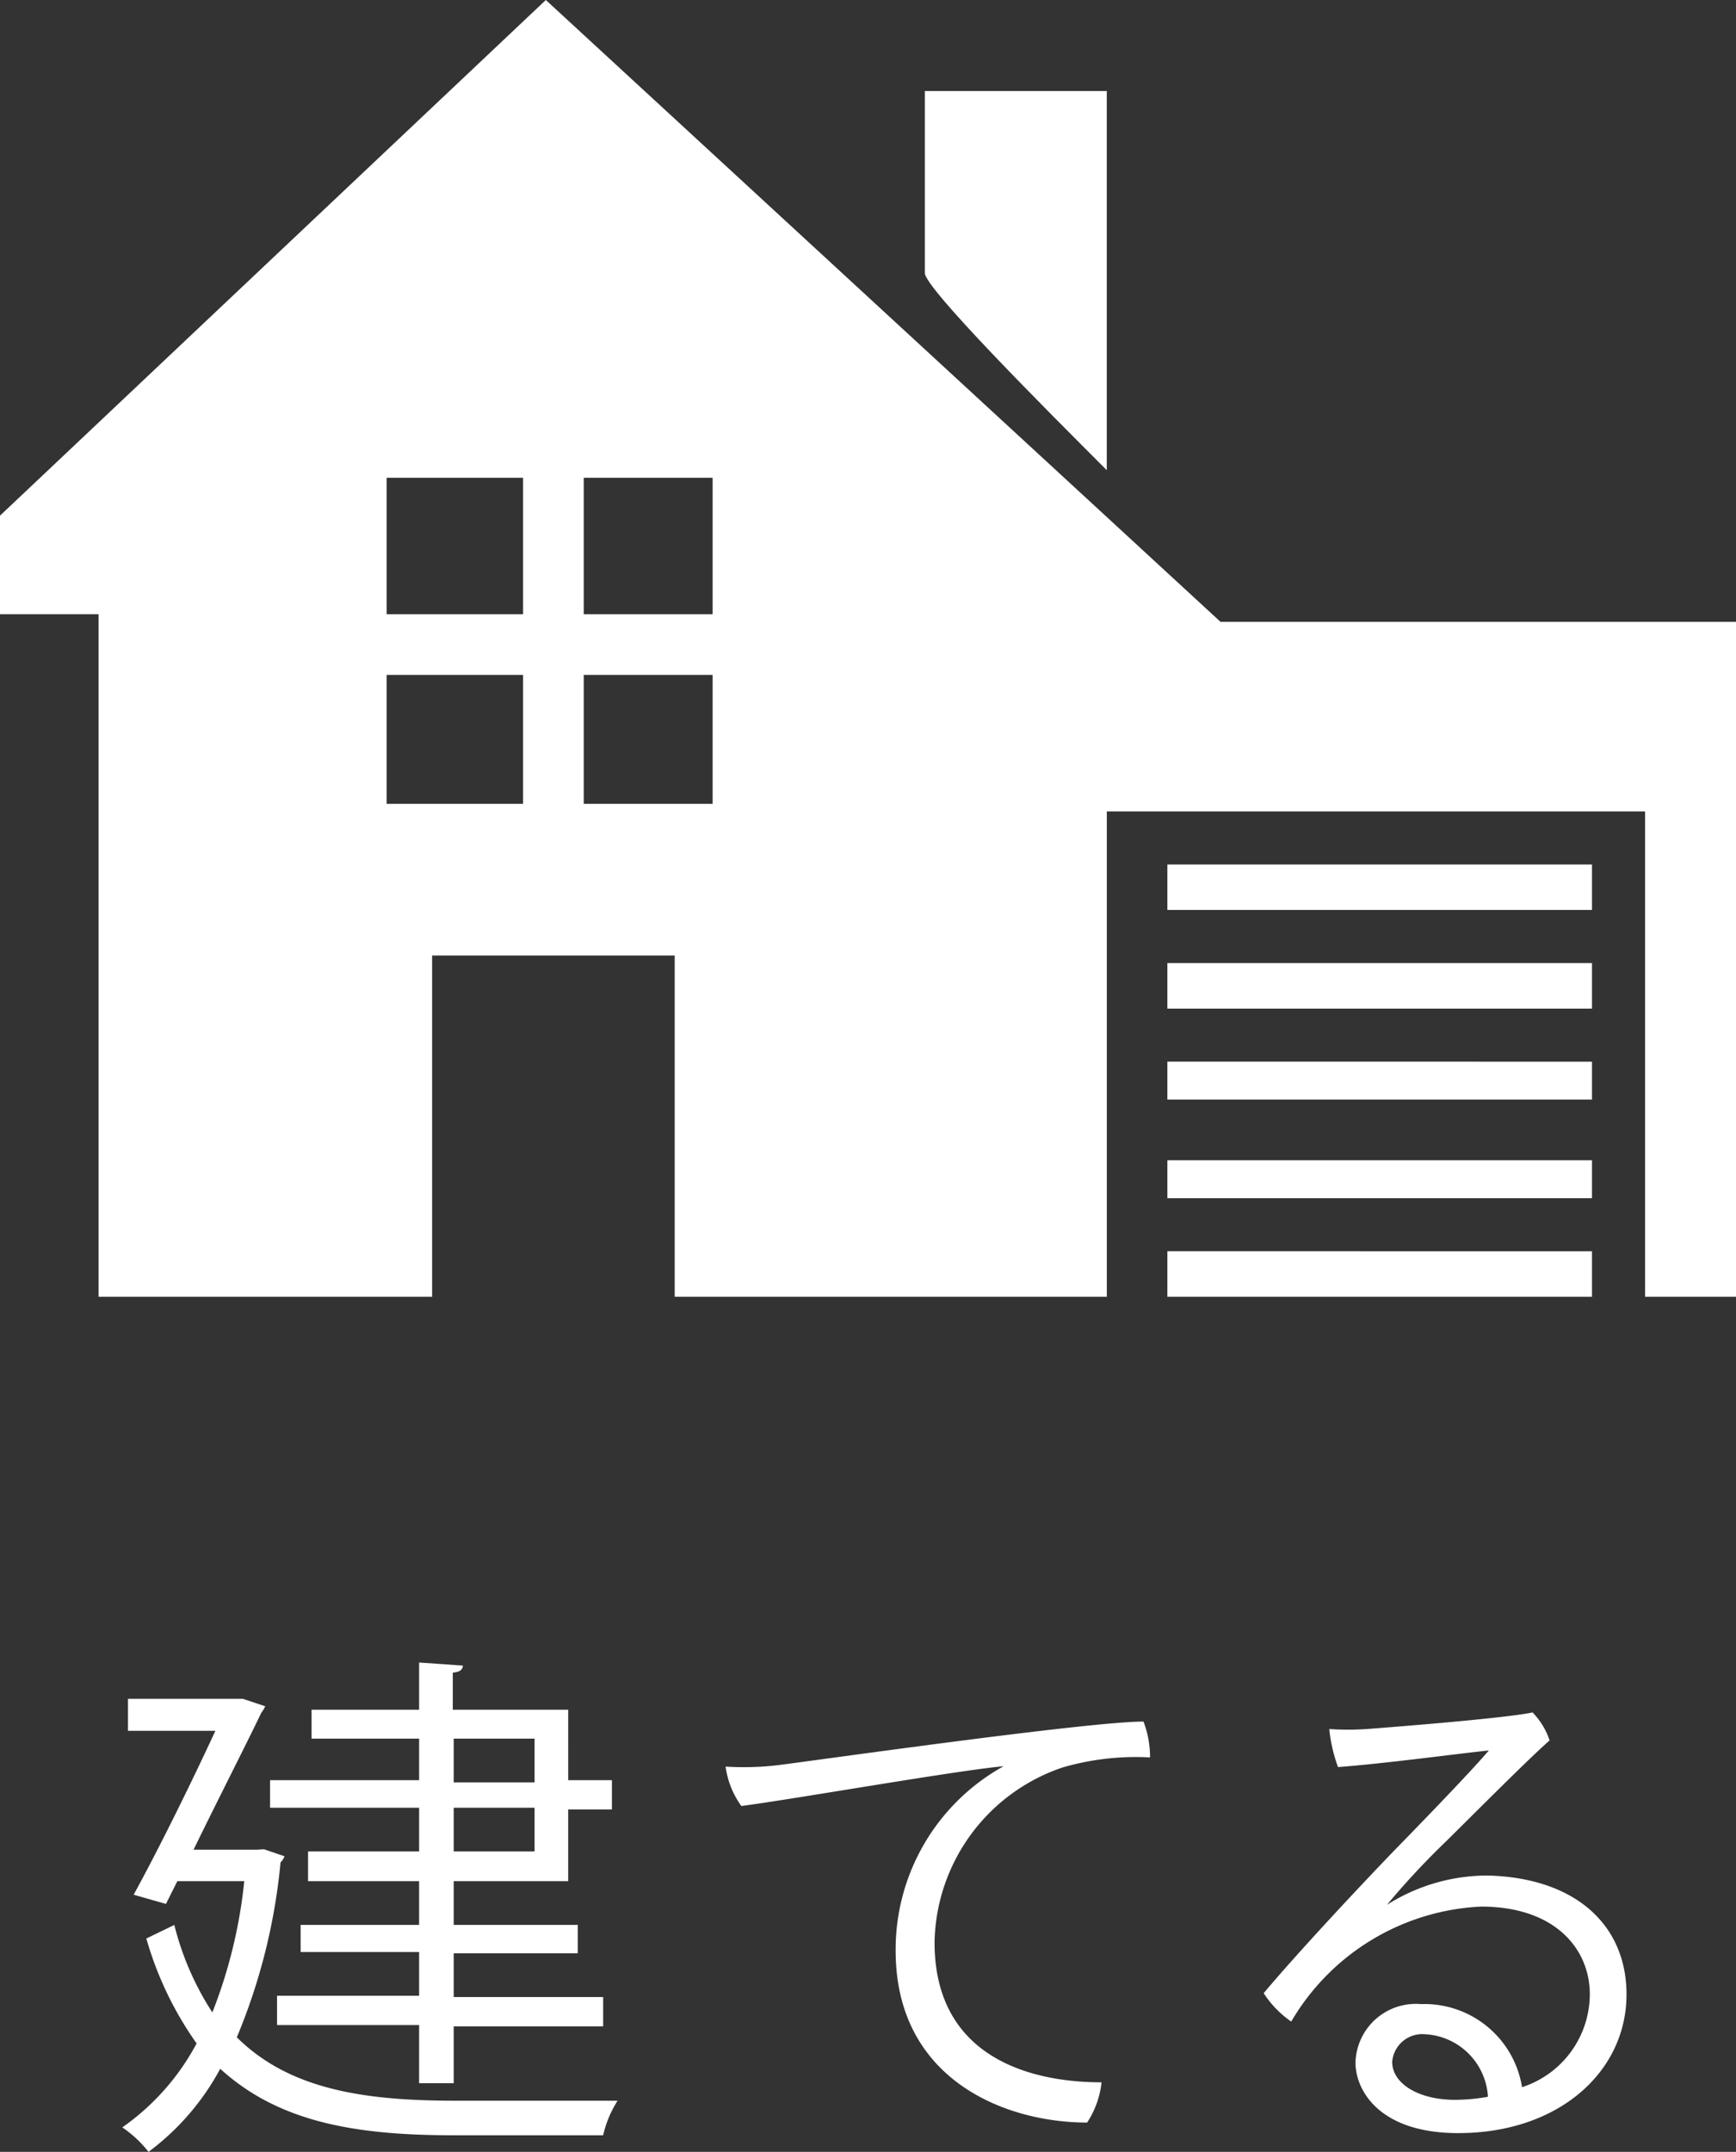
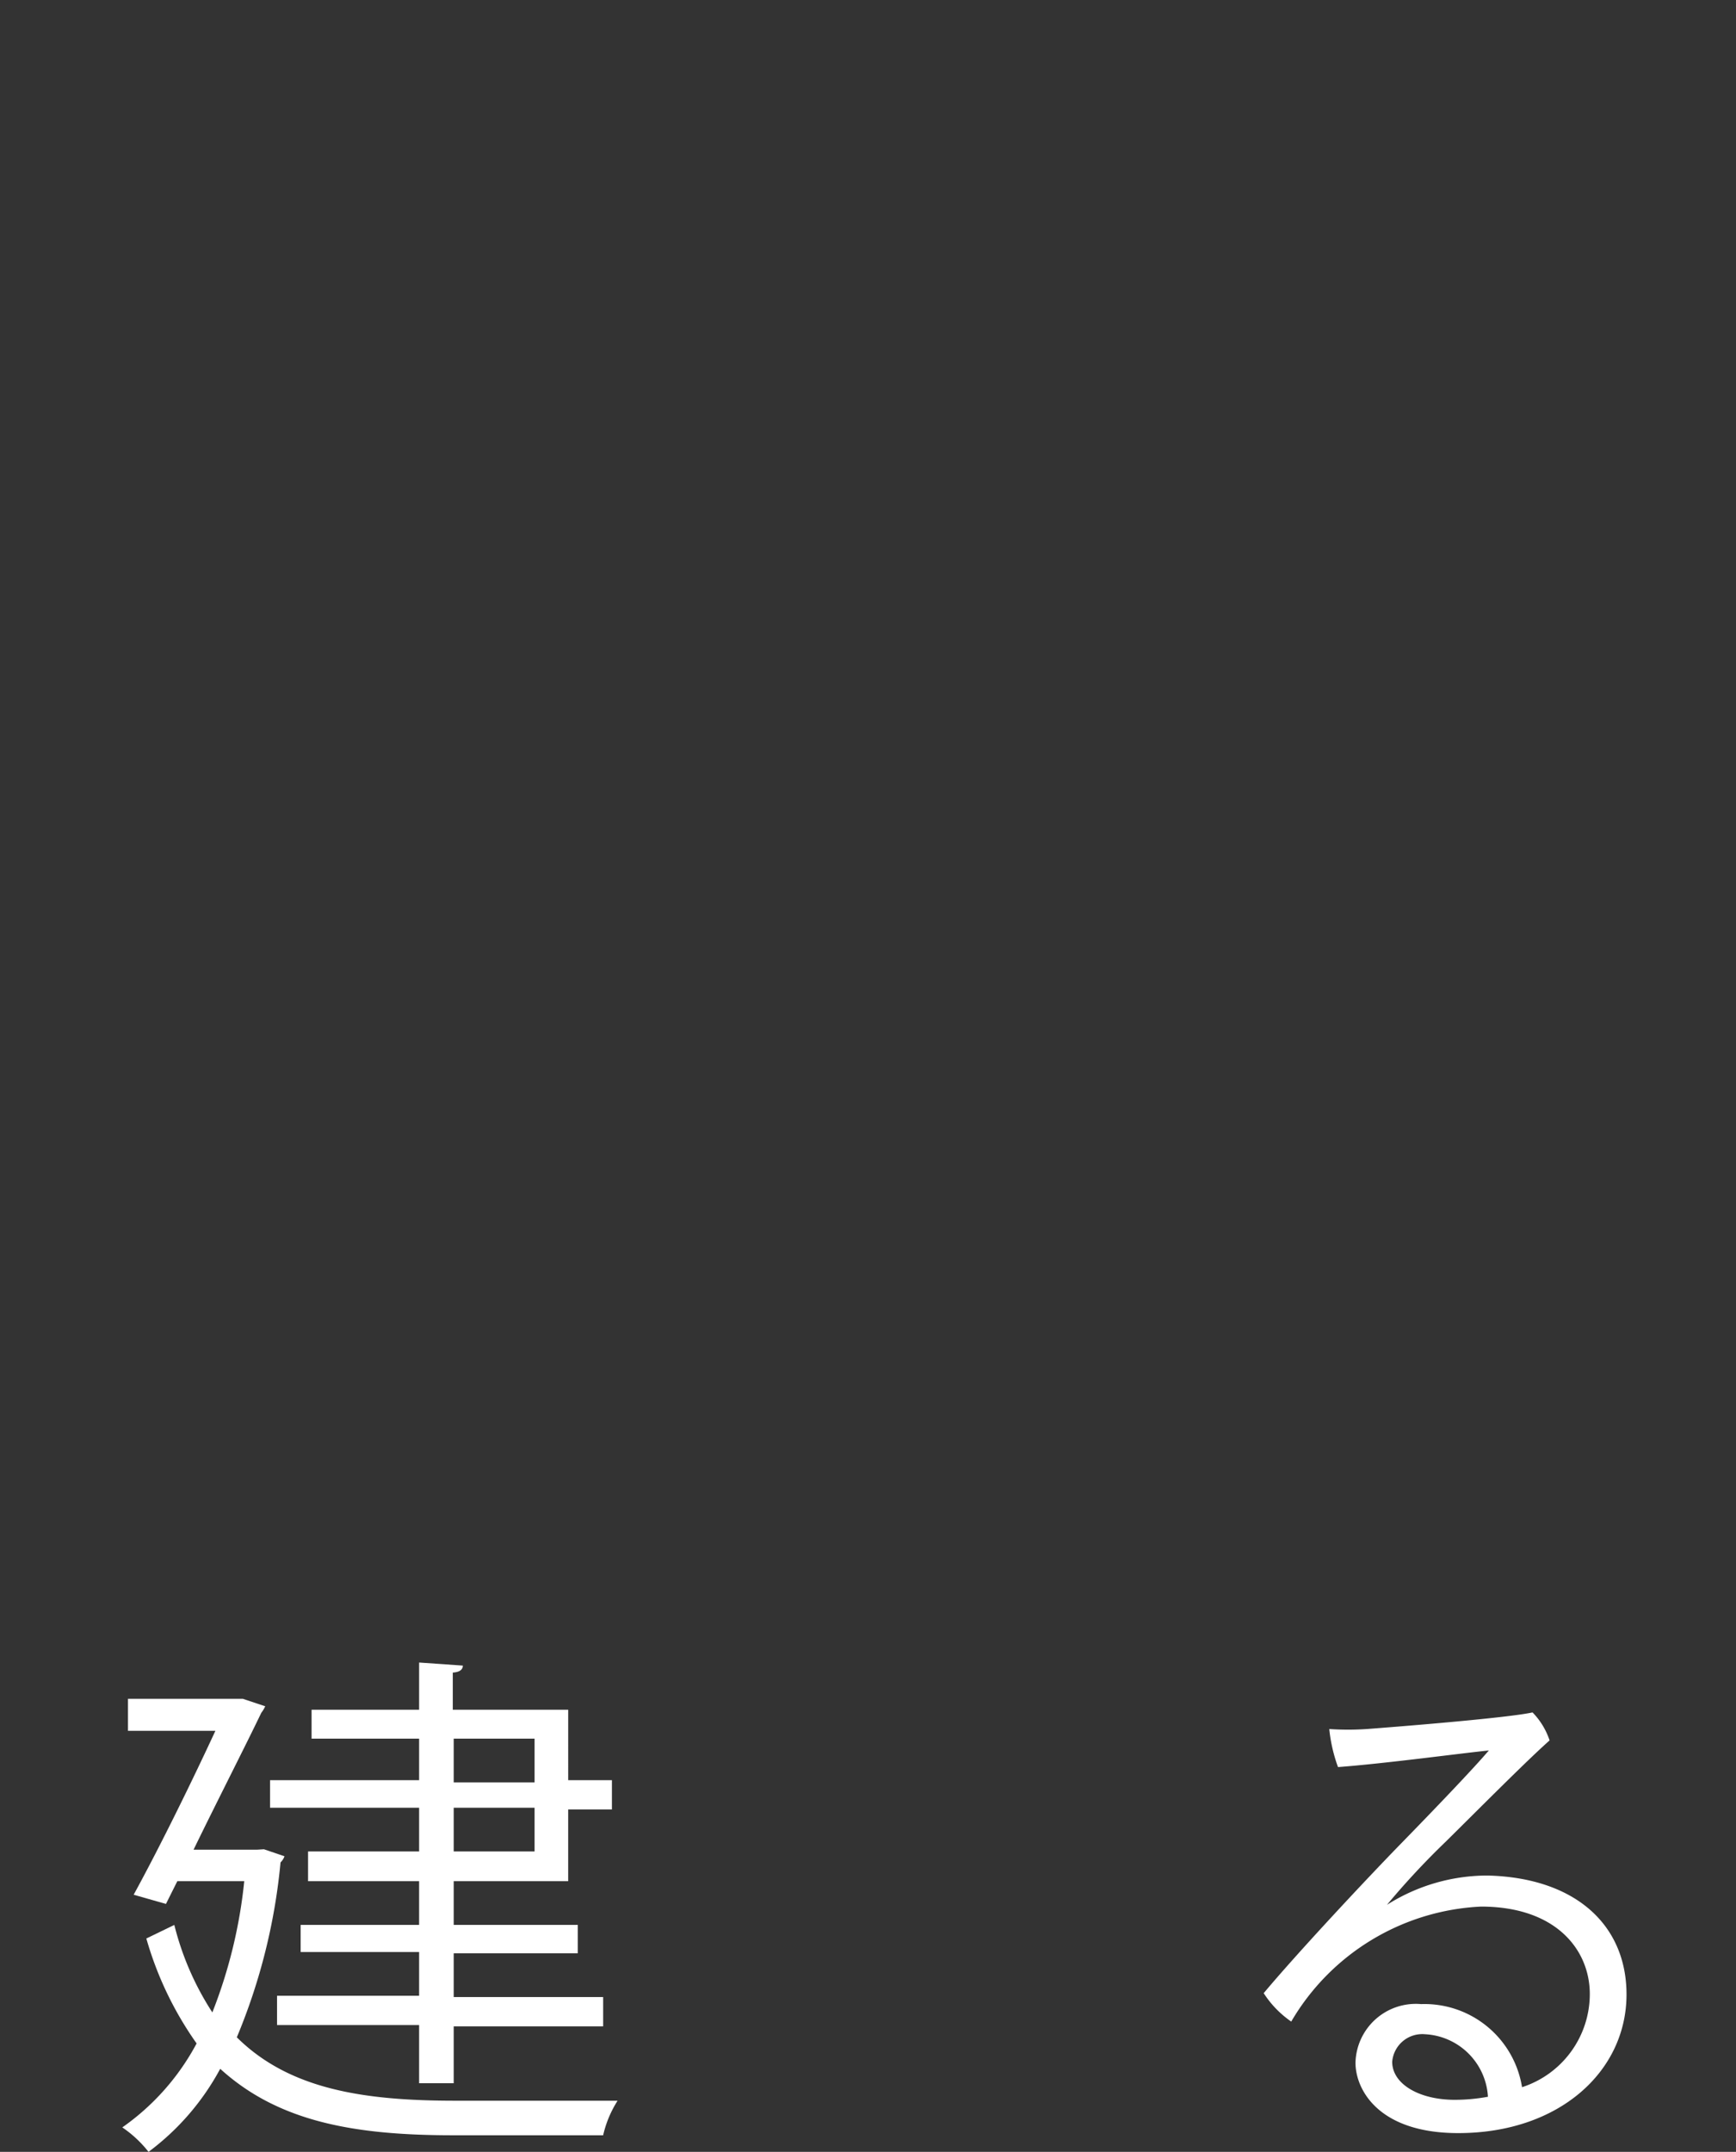
<svg xmlns="http://www.w3.org/2000/svg" width="141.955" height="175.9" viewBox="0 0 141.955 175.9">
  <rect x="0" y="0" width="141.955" height="175.9" fill="#333333" stroke="none" />
  <defs>
    <style>.a,.b{fill:#fff;}.a{fill-rule:evenodd;}</style>
  </defs>
  <g transform="translate(-0.179 0)">
-     <path class="a" d="M99.944,51.25H142.1v55.169h-7.439V66.748H90.648v39.671H55.314V78.525H35.476v27.895H8.2V50.63H.142V42.571L44.775.42Zm-9.3-43.391V38.854c-4.959-4.959-14.878-14.878-14.878-16.118V7.859ZM42.915,39.473V50.63H31.756V39.473Zm15.5,0V50.63H47.875V39.473Zm-15.5,16.116V66.128H31.756V55.589Zm15.5,0V66.128H47.875V55.589Zm71.905,15.5V74.8H95.6V71.088Zm0,8.057v3.72H95.6v-3.72Zm0,8.059v3.1H95.6V87.2Zm0,8.059v3.1H95.6v-3.1Zm0,7.439v3.717H95.6V102.7Z" transform="translate(0.037 -0.42)" />
    <g transform="translate(10.179 135.9)">
      <path class="b" d="M11.582,15.264l1.68.572a1.215,1.215,0,0,1-.322.5,48.864,48.864,0,0,1-3.575,14.3c4.29,4.254,10.366,5.183,17.873,5.183H40.5a8.937,8.937,0,0,0-1.18,2.824H27.06c-8.114,0-14.3-1.108-19.053-5.433A20.661,20.661,0,0,1,2.145,40,9.473,9.473,0,0,0,0,38a19.66,19.66,0,0,0,6.077-6.863,28.2,28.2,0,0,1-4.111-8.579l2.288-1.108A23.521,23.521,0,0,0,7.364,28.6,40.321,40.321,0,0,0,9.973,17.873H4.5l-.929,1.859L.929,18.981c2.252-4.111,4.9-9.544,6.685-13.4H.465V2.967h9.4l1.823.608a2.681,2.681,0,0,1-.322.536C10.045,6.863,7.793,11.26,5.827,15.3H11.01Zm12.69.179V11.868H12.082V9.616H24.272V6.22H15.478V3.861h8.794V0l3.575.25c0,.322-.25.536-.822.572V3.861h9.437V9.616h3.575v2.395H36.461v5.862H27.1v3.575H37.248v2.323H27.1v3.575H39.321v2.395H27.1v4.647H24.272V29.633H12.654V27.238H24.272V23.664H14.584V21.448h9.687V17.873h-9.08V15.442ZM27.1,6.22V9.794h6.613V6.22Zm6.613,9.222V11.868H27.1v3.575Z" transform="translate(0)" />
-       <path class="b" d="M16.842,4.925C19.774,4.567,42.294,1.35,46.833,1.35a8.222,8.222,0,0,1,.536,2.931A21.448,21.448,0,0,0,40.22,5.1,15.371,15.371,0,0,0,29.747,19.4c0,9.258,7.614,11.439,13.655,11.439a7.4,7.4,0,0,1-1.18,3.289c-6.792,0-15.657-3.575-15.657-14.048A17.122,17.122,0,0,1,35.395,5c-3.9.357-17.087,2.681-21.448,3.253A7.149,7.149,0,0,1,12.66,5.032,23.723,23.723,0,0,0,16.842,4.925Z" transform="translate(36.673 3.476)" />
      <path class="b" d="M54.979,24.2c0,6.256-5.469,11.331-13.762,11.331-6.542,0-8.4-3.575-8.4-5.755a4.933,4.933,0,0,1,5.362-4.79,8.079,8.079,0,0,1,8.257,6.792,8.007,8.007,0,0,0,5.541-7.614c0-3.575-2.717-7.149-8.9-7.149a19.017,19.017,0,0,0-15.514,9.4,8.222,8.222,0,0,1-2.252-2.323c2.717-3.253,8.365-9.294,11.26-12.261s5.97-6.184,7.149-7.578c-2.431.25-8.508,1.072-12.332,1.358a12.725,12.725,0,0,1-.715-3.11,22.806,22.806,0,0,0,3.074,0c3.324-.25,11.618-.929,13.548-1.358a5.97,5.97,0,0,1,1.394,2.288c-1.895,1.68-5.827,5.648-8.472,8.257a63.83,63.83,0,0,0-4.826,5.183,15.371,15.371,0,0,1,8.222-2.395C50.8,14.652,54.979,18.513,54.979,24.2ZM43.648,32.561A5.433,5.433,0,0,0,38.5,27.449,2.467,2.467,0,0,0,35.819,29.7c0,1.823,2.216,3.11,5.112,3.11a15.049,15.049,0,0,0,2.717-.25Z" transform="translate(68.023 2.935)" />
    </g>
  </g>
</svg>